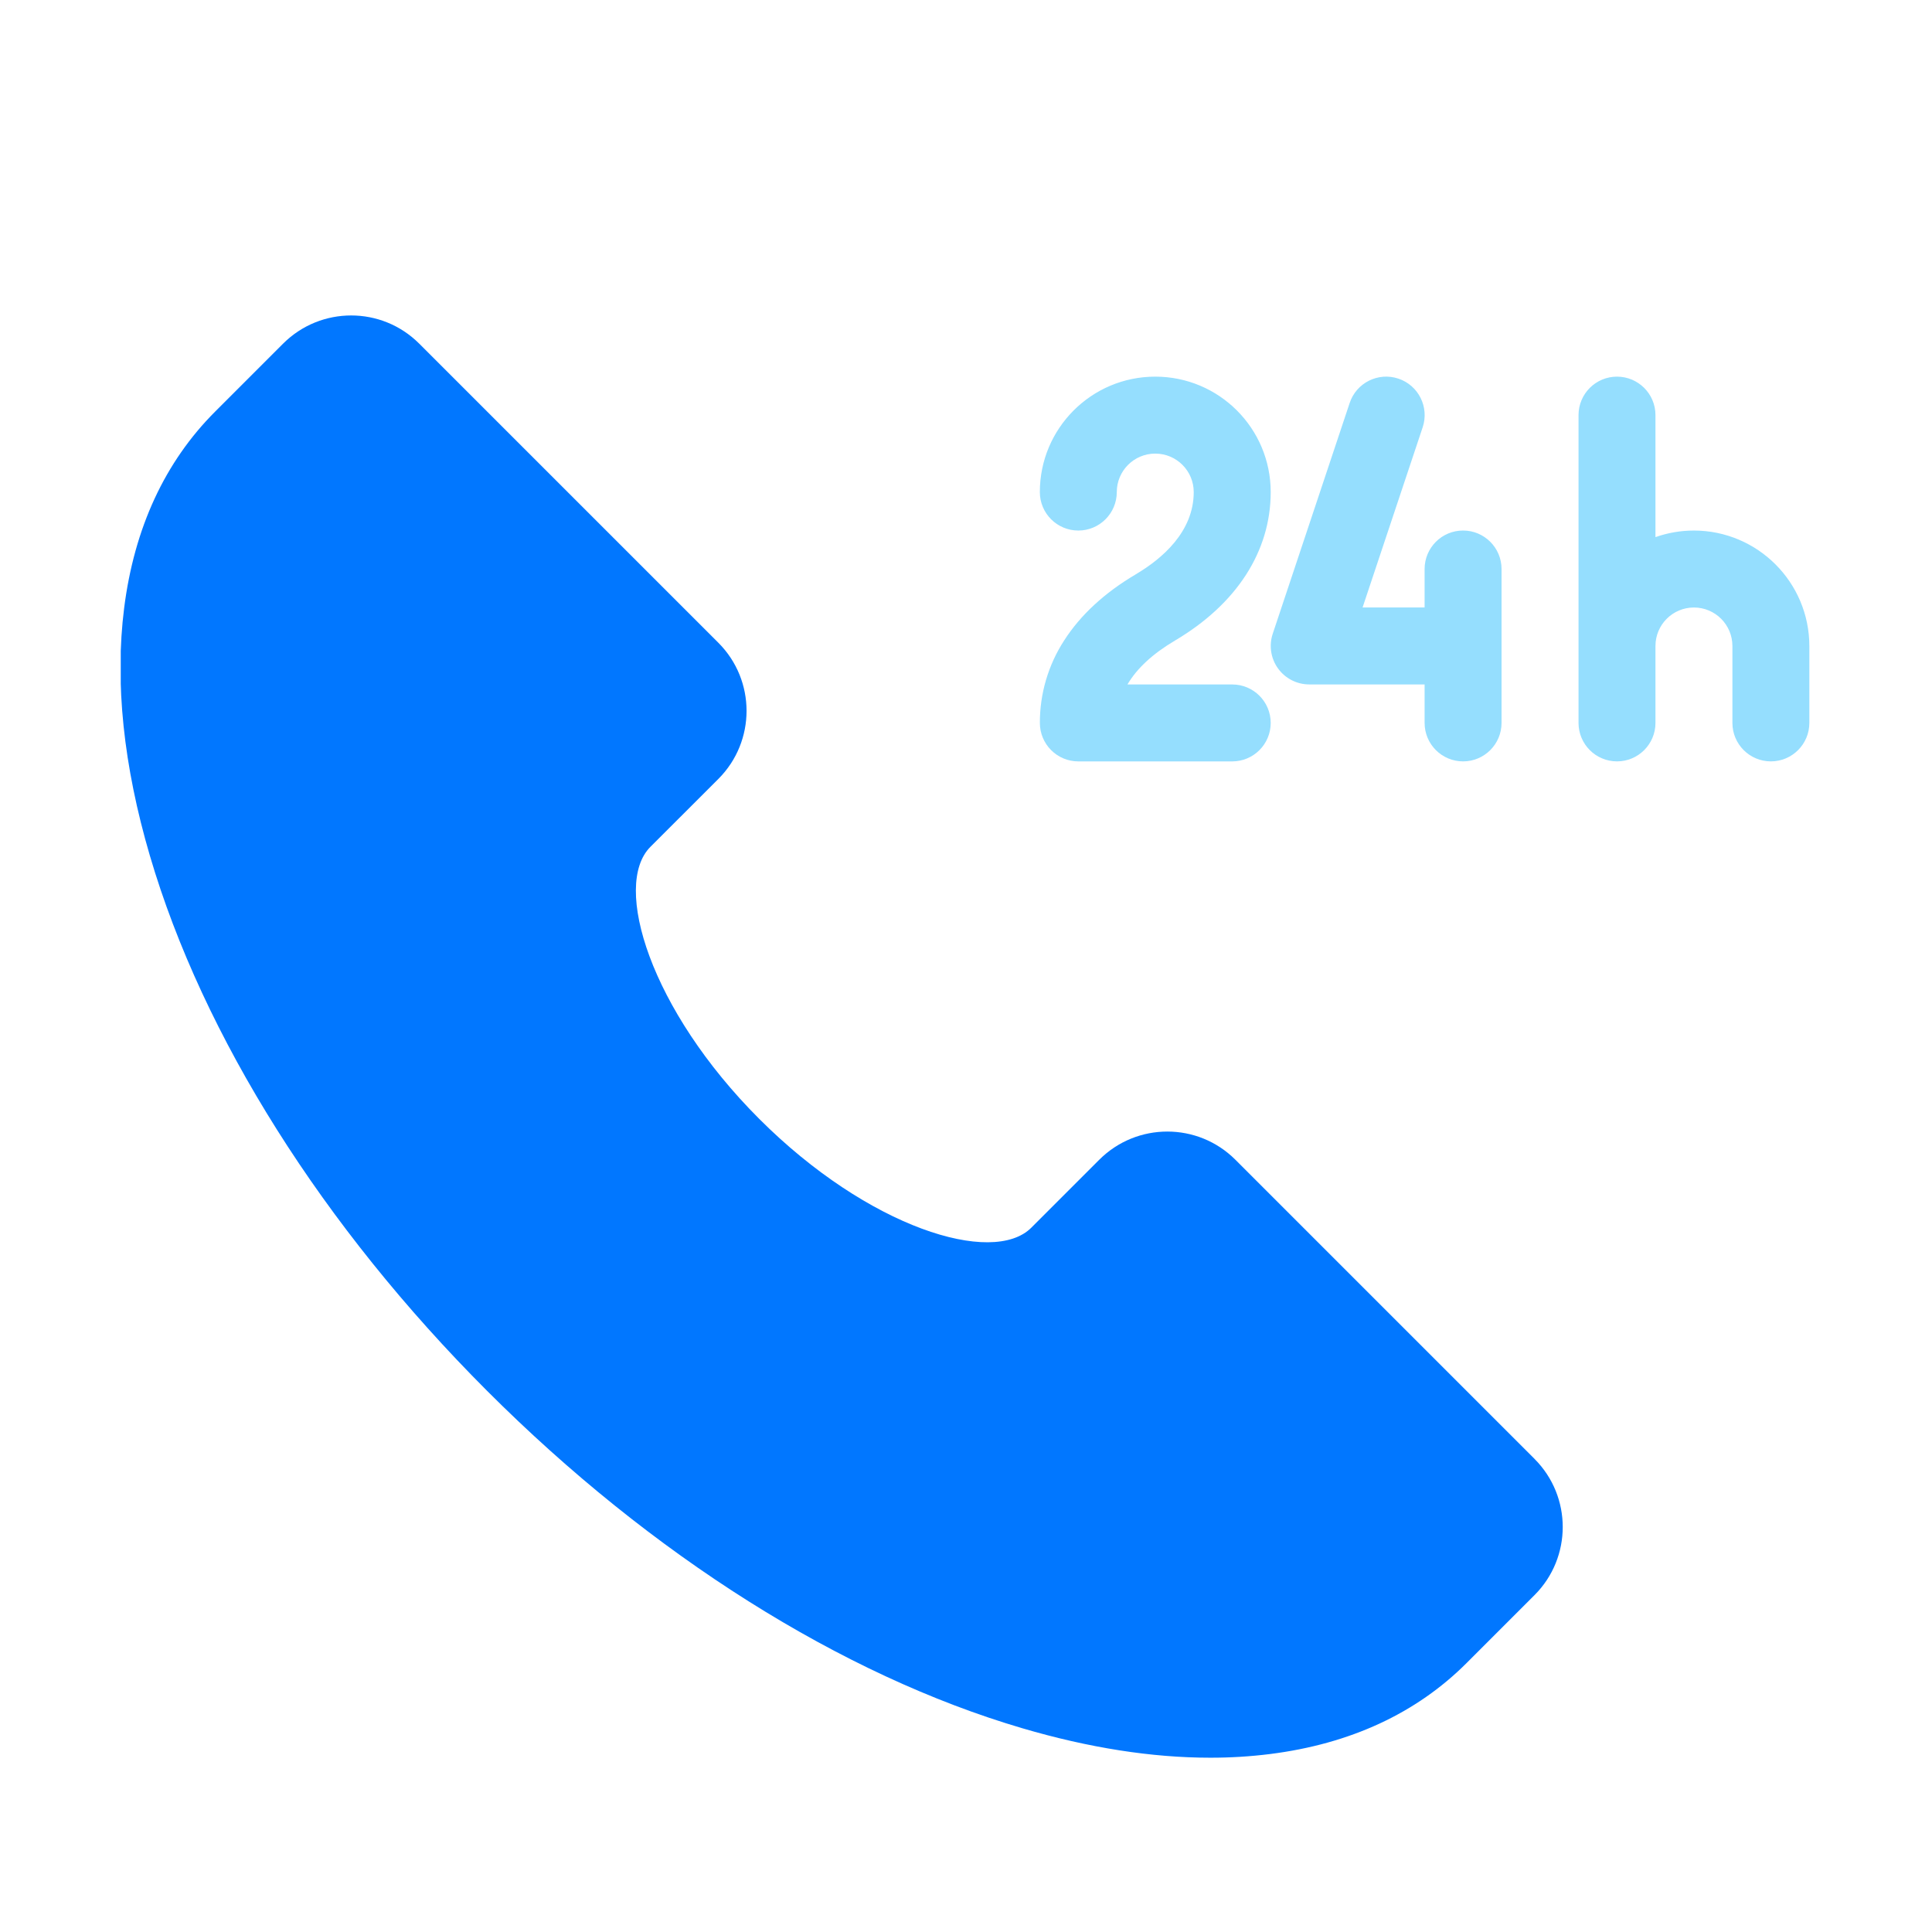
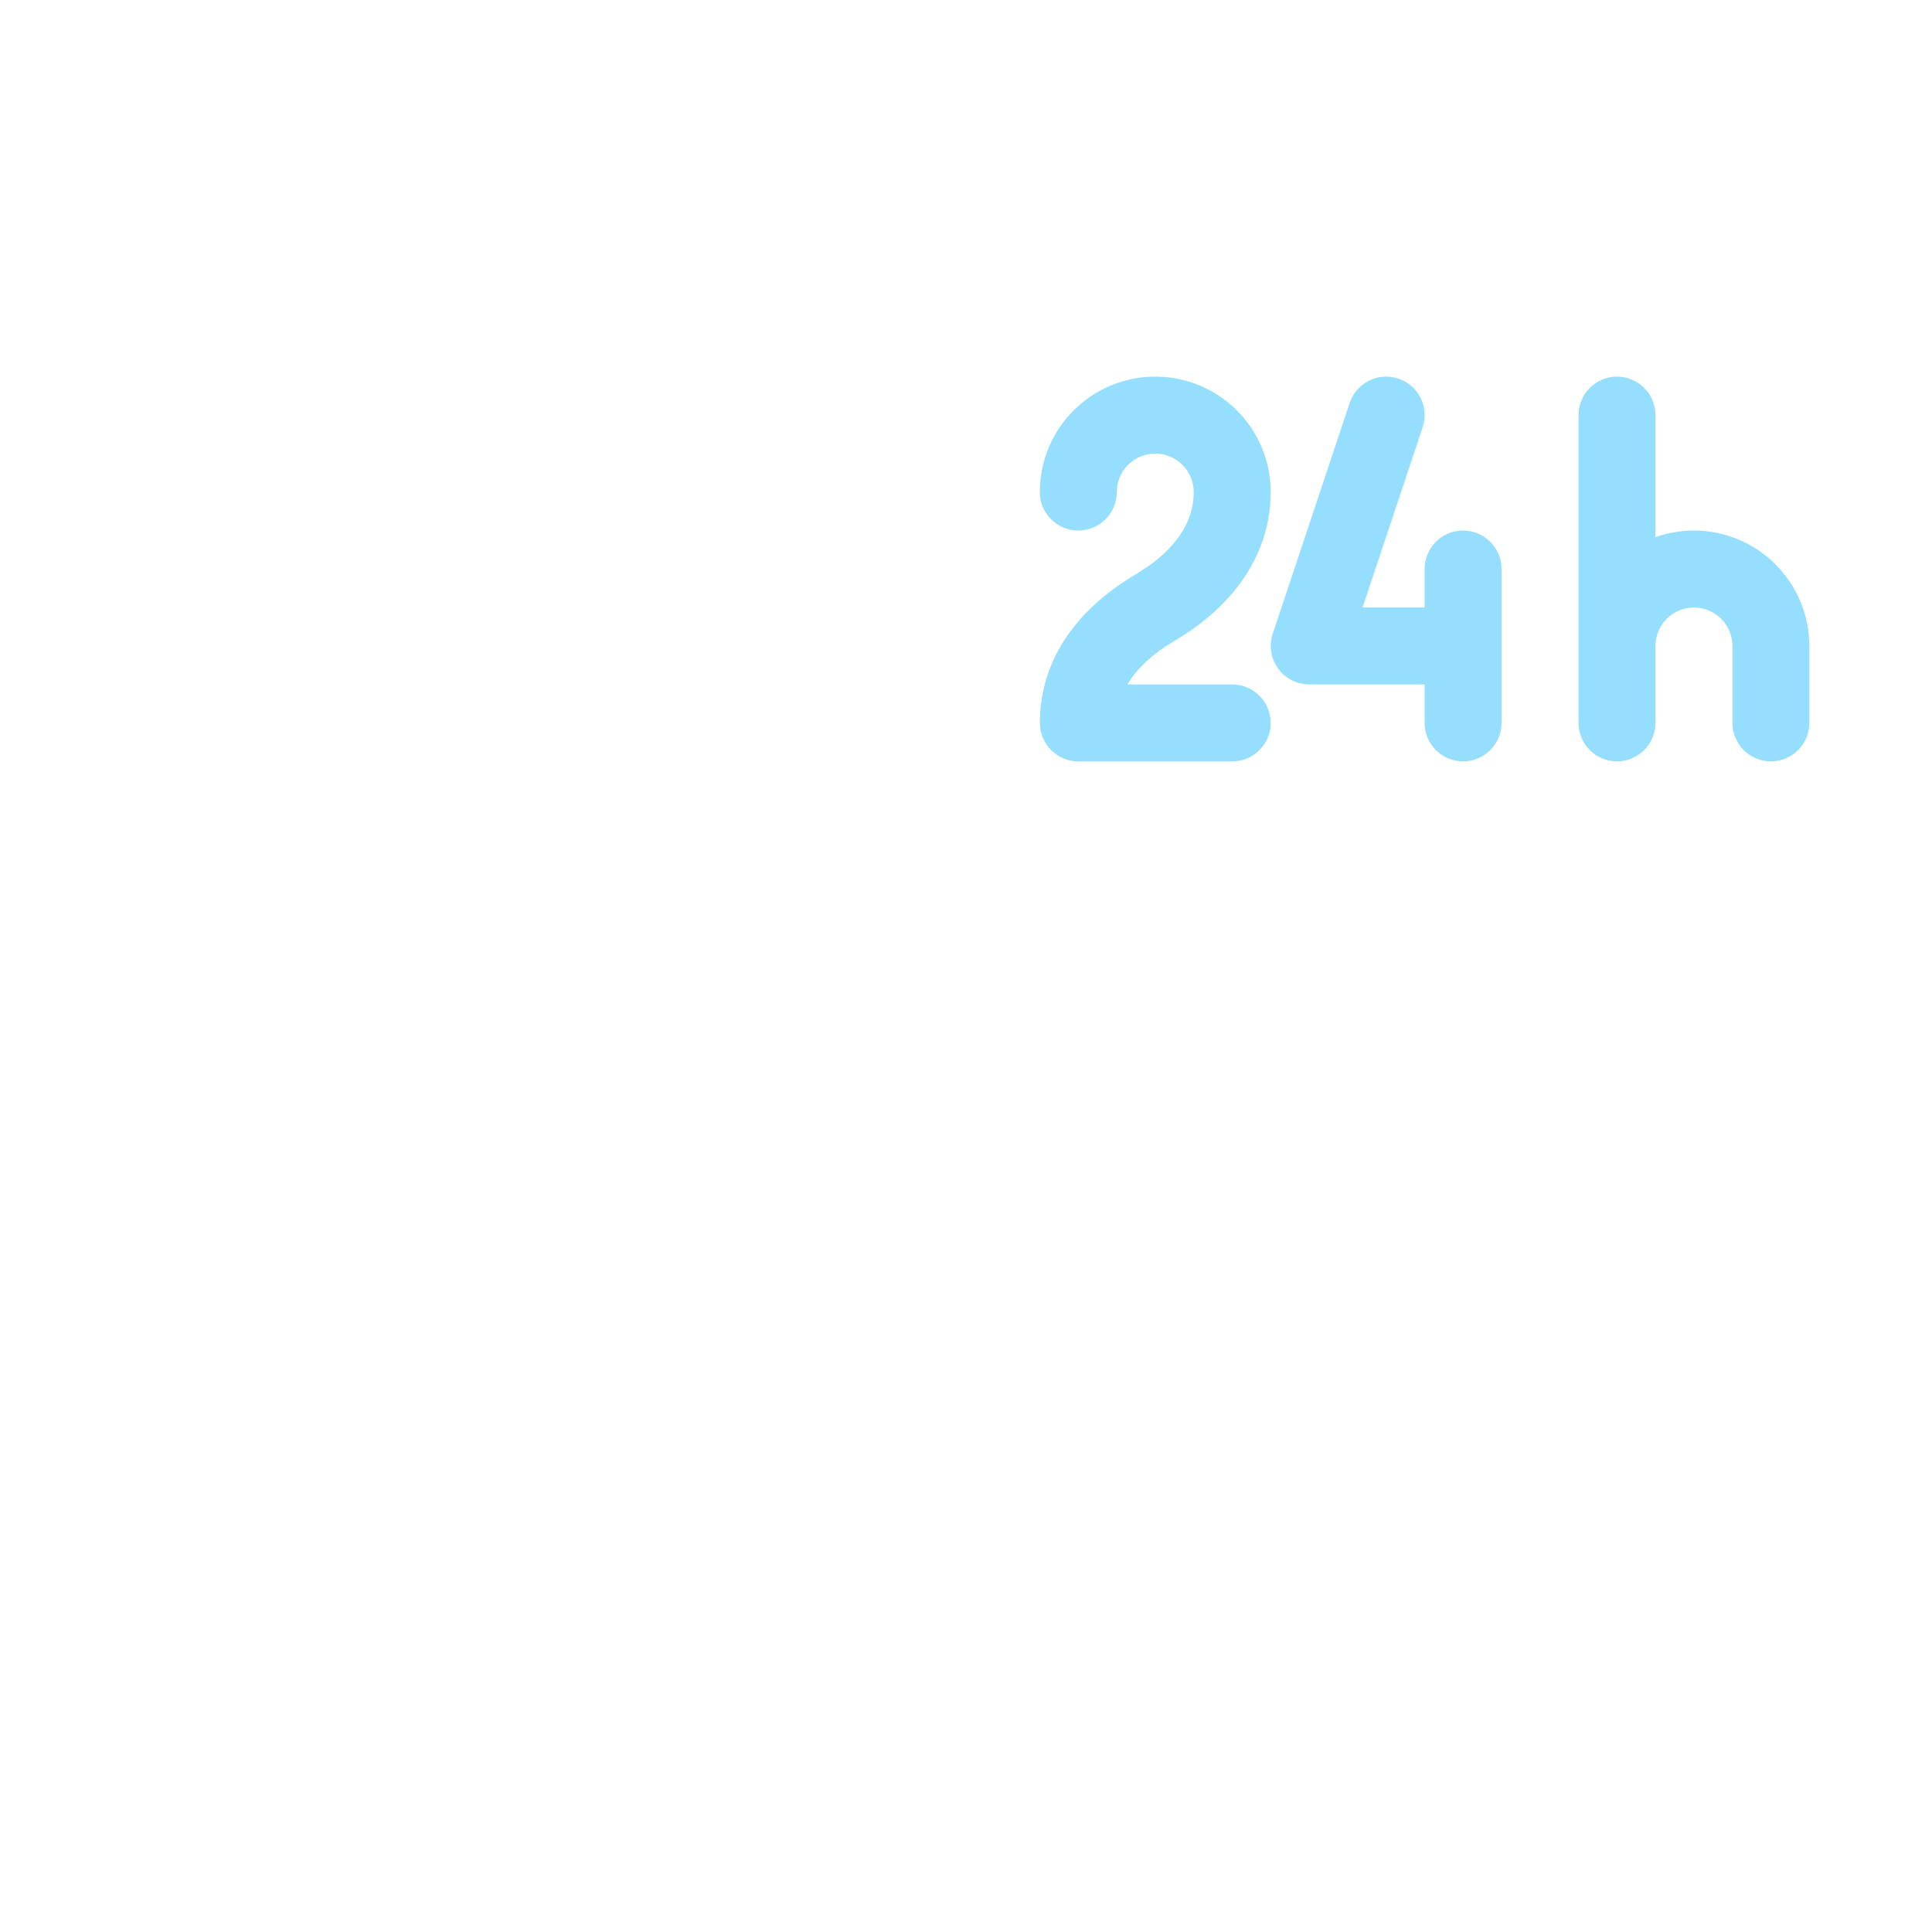
<svg xmlns="http://www.w3.org/2000/svg" id="_图层_1" data-name="图层 1" viewBox="0 0 1024 1024">
  <defs>
    <style>
      .cls-1 {
        fill: none;
      }

      .cls-2 {
        clip-path: url(#clippath);
      }

      .cls-3 {
        fill: #0177ff;
      }

      .cls-4 {
        fill: #95defe;
      }

      .cls-5 {
        clip-path: url(#clippath-1);
      }
    </style>
    <clipPath id="clippath">
      <rect class="cls-1" x="64" y="167.11" width="896" height="765.66" />
    </clipPath>
    <clipPath id="clippath-1">
      <rect class="cls-1" x="64" y="167.11" width="896" height="765.66" />
    </clipPath>
  </defs>
  <g class="cls-2">
-     <path class="cls-3" d="M813.38,773.3c19.87,19.92,19.87,52.17,0,72.09l-36.05,36.05c-26.64,26.64-61.67,42.86-104.14,48.23-10.54,1.32-21.14,1.97-31.75,1.95-30.9,0-64.25-5.22-99.55-15.6-95.81-28.16-196.58-91.67-283.66-178.78-87.08-87.11-150.62-187.84-178.78-283.67-14.02-47.73-18.63-91.91-13.65-131.27,5.37-42.47,21.6-77.51,48.23-104.14l36.05-36.05c19.93-19.88,52.17-19.88,72.09,0l158.62,158.61c19.87,19.92,19.87,52.17,0,72.1l-36.05,36.02c-20.39,20.39-.09,86.43,57.68,144.2,57.77,57.77,123.78,78.09,144.19,57.67l36.05-36.05c19.93-19.88,52.18-19.88,72.1,0l158.62,158.62Zm84.43-492.1" />
-   </g>
+     </g>
  <g class="cls-5">
    <path class="cls-4" d="M693.89,362.77h61.18v20.39c0,11.26,9.13,20.39,20.39,20.39s20.39-9.13,20.39-20.39v-81.57c0-11.26-9.13-20.4-20.39-20.4s-20.39,9.13-20.39,20.4v20.39h-32.88l31.86-95.51c3.56-10.68-2.21-22.24-12.9-25.8-10.68-3.56-22.23,2.21-25.79,12.9l-40.79,122.35c-2.07,6.21-1.03,13.05,2.8,18.36,3.83,5.32,9.98,8.47,16.53,8.48h0Zm-91.94-58.34c-16.57,9.79-29.31,21.58-37.94,35.05-8.43,13.01-12.9,28.19-12.86,43.69,0,5.41,2.15,10.59,5.97,14.42,3.83,3.83,9.01,5.97,14.42,5.97h81.57c11.26,0,20.39-9.13,20.39-20.39s-9.13-20.39-20.39-20.39h-55.53c5.04-8.56,13.41-16.29,25.12-23.23,32.76-19.36,50.8-47.32,50.8-78.74,0-33.79-27.39-61.18-61.18-61.18s-61.18,27.39-61.18,61.18c0,11.26,9.13,20.39,20.39,20.39s20.39-9.13,20.39-20.39,9.13-20.39,20.39-20.39,20.39,9.13,20.39,20.39c0,21.03-16.73,35.33-30.77,43.62h0Zm295.87-23.23c-6.95,0-13.84,1.18-20.39,3.49v-64.67c0-11.26-9.13-20.39-20.39-20.39s-20.39,9.13-20.39,20.39v163.14c0,11.26,9.13,20.39,20.39,20.39s20.39-9.13,20.39-20.39v-40.78c0-11.26,9.13-20.39,20.39-20.39s20.39,9.13,20.39,20.39v40.78c0,11.26,9.13,20.39,20.39,20.39s20.39-9.13,20.39-20.39v-40.78c-.04-33.77-27.41-61.14-61.18-61.18h0Zm0,0" />
  </g>
</svg>